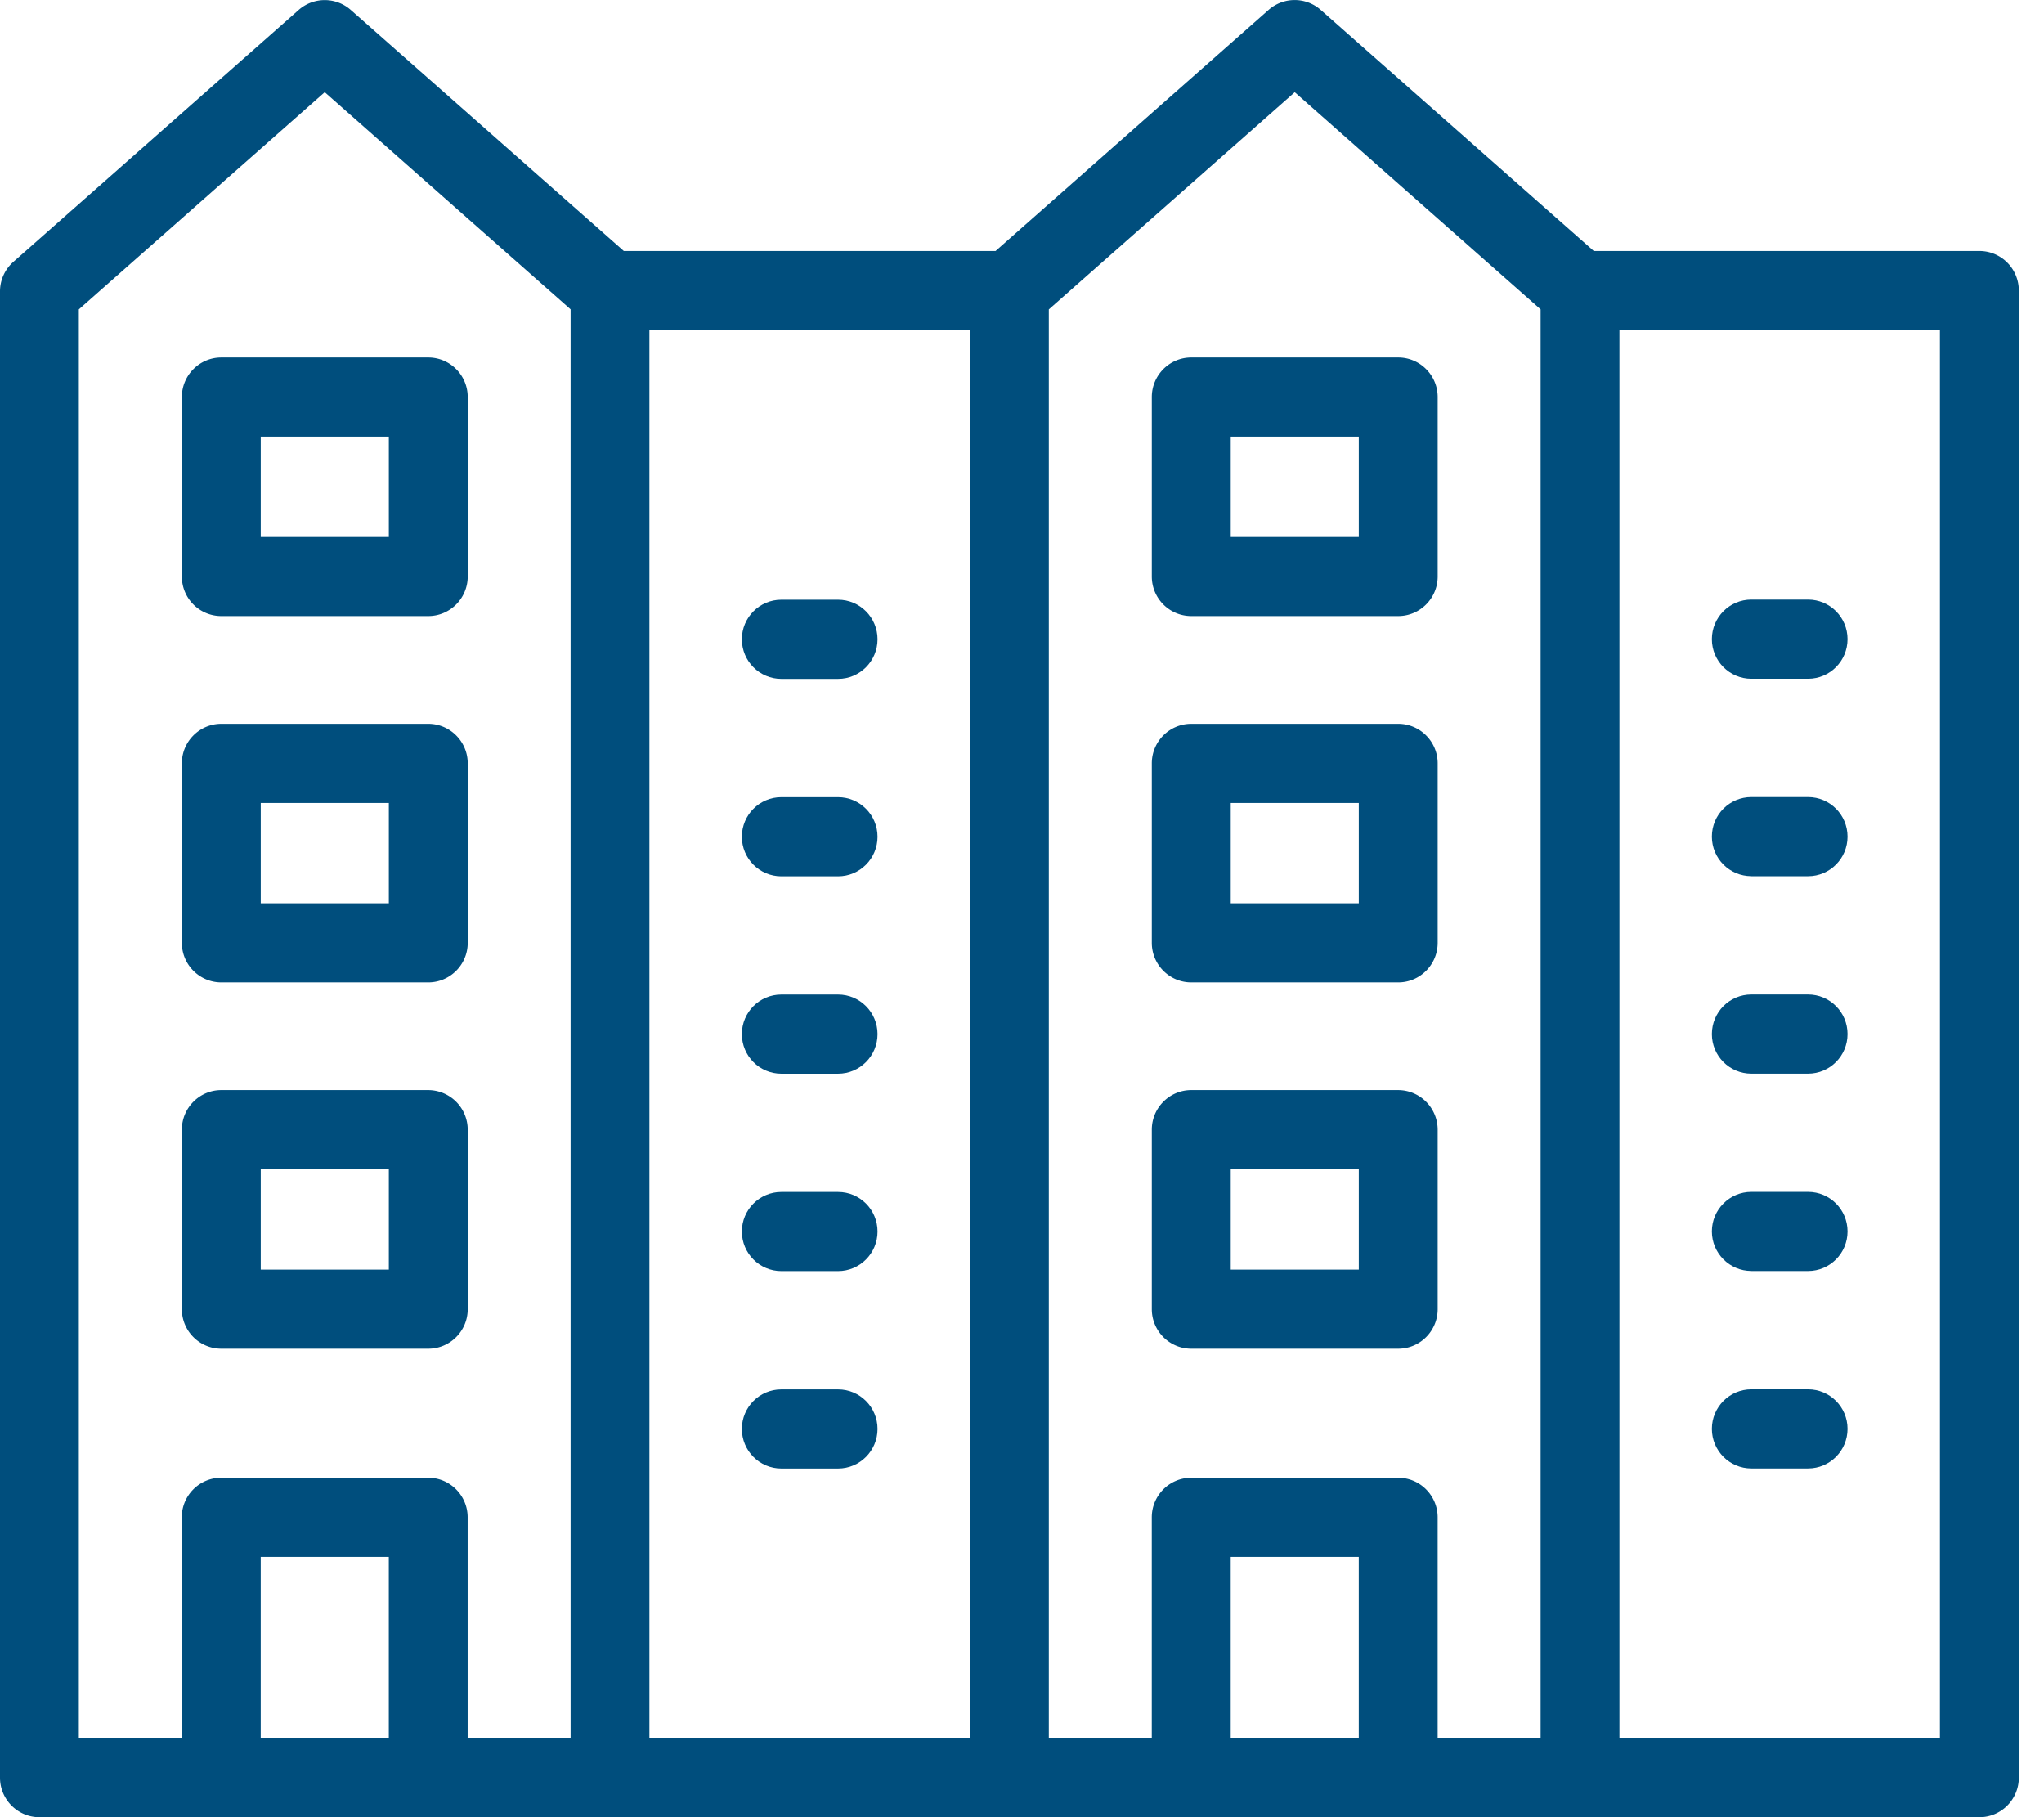
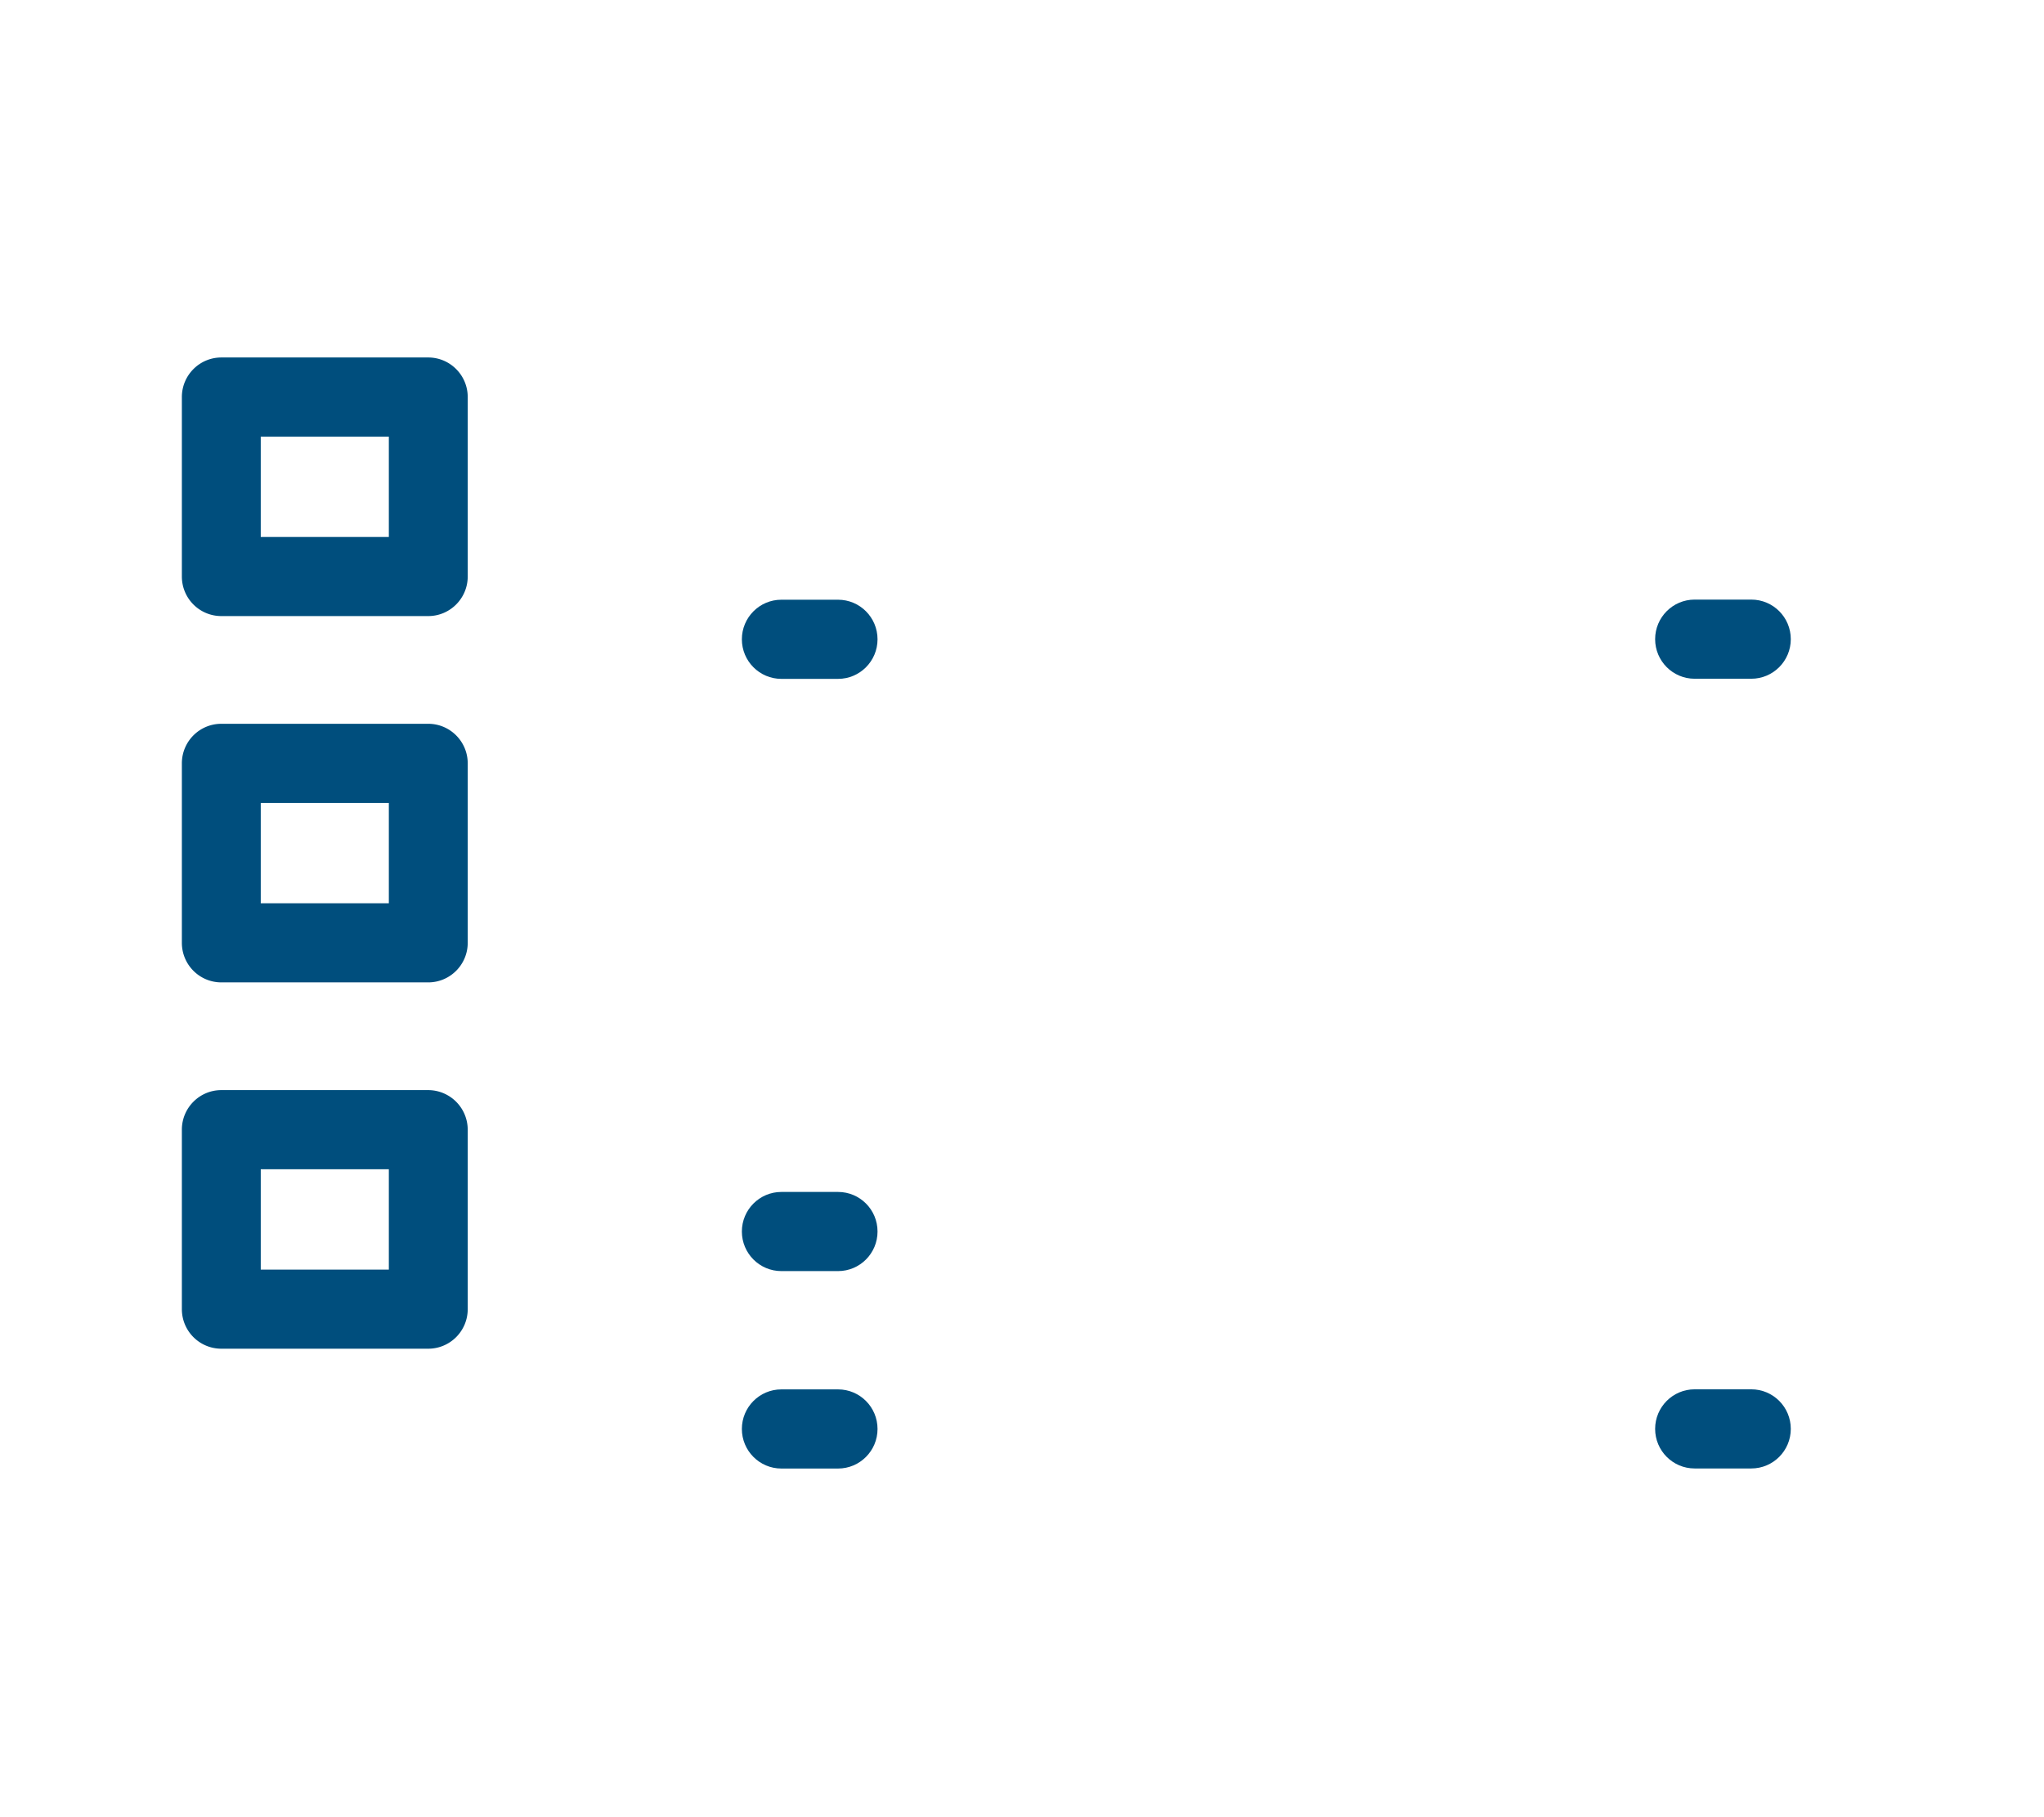
<svg xmlns="http://www.w3.org/2000/svg" xmlns:xlink="http://www.w3.org/1999/xlink" viewBox="0 0 81 72" fill="none">
  <g fill="#004e7d">
    <path d="M8.771 53.438h8.2c.863 0 1.564-.701 1.564-1.568v-7.11a1.57 1.57 0 0 0-1.564-1.568h-8.2c-.863 0-1.564.703-1.564 1.568v7.11c0 .867.699 1.568 1.564 1.568zm1.562-7.11h5.076v3.976h-5.076v-3.976zm-1.562-7.404h8.2c.863 0 1.564-.703 1.564-1.568v-7.11c0-.865-.701-1.568-1.564-1.568h-8.2c-.863 0-1.564.701-1.564 1.568v7.11c0 .865.699 1.568 1.564 1.568zm1.562-7.11h5.076v3.976h-5.076v-3.976zM8.771 24.41h8.2c.863 0 1.564-.703 1.564-1.568v-7.11c0-.865-.701-1.568-1.564-1.568h-8.2c-.863 0-1.564.703-1.564 1.568v7.11c0 .867.699 1.568 1.564 1.568zm1.562-7.11h5.076v3.976h-5.076V17.3z" />
    <use xlink:href="#B" />
    <use xlink:href="#C" />
    <use xlink:href="#C" y="7.82" />
    <path d="M33.211 47.227h-2.248c-.863 0-1.564.703-1.564 1.568s.701 1.568 1.564 1.568h2.248c.863 0 1.564-.701 1.564-1.568s-.699-1.568-1.564-1.568z" />
    <use xlink:href="#B" y="31.288" />
-     <path d="M47.208 53.438h8.2c.863 0 1.564-.701 1.564-1.568v-7.11a1.57 1.57 0 0 0-1.564-1.568h-8.2c-.863 0-1.564.703-1.564 1.568v7.11c0 .867.701 1.568 1.564 1.568zm1.564-7.11h5.074v3.976h-5.074v-3.976zm-1.564-7.404h8.2c.863 0 1.564-.703 1.564-1.568v-7.11c0-.865-.701-1.568-1.564-1.568h-8.2c-.863 0-1.564.701-1.564 1.568v7.11c0 .865.701 1.568 1.564 1.568zm1.564-7.11h5.074v3.976h-5.074v-3.976zm-1.564-7.404h8.2c.863 0 1.564-.703 1.564-1.568v-7.11c0-.865-.701-1.568-1.564-1.568h-8.2c-.863 0-1.564.703-1.564 1.568v7.11c0 .867.701 1.568 1.564 1.568zm1.564-7.11h5.074v3.976h-5.074V17.3zm29.666-7.356h-15.28L52.337.392a1.56 1.56 0 0 0-2.065 0L39.453 9.944H24.72L13.901.394a1.56 1.56 0 0 0-2.065 0L.531 10.374A1.56 1.56 0 0 0 0 11.548v58.885c0 .865.701 1.568 1.564 1.568h76.874c.863 0 1.564-.701 1.564-1.568V11.512c0-.867-.701-1.568-1.564-1.568zM3.126 12.256l9.743-8.603 9.743 8.603v56.609h-4.08v-8.746c0-.865-.701-1.568-1.564-1.568h-8.2c-.863 0-1.564.701-1.564 1.568v8.746h-4.08V12.256h.002zm7.206 56.609v-7.178h5.076v7.178h-5.076zm15.404-55.789h12.701v55.791H25.735V13.076zm15.829-.819l9.743-8.603 9.743 8.603v56.609h-4.08V60.12c0-.865-.701-1.568-1.564-1.568h-8.2c-.863 0-1.564.701-1.564 1.568v8.746h-4.08v-56.61h.002zm7.206 56.609v-7.178h5.074v7.178H48.77zm28.107 0H64.175v-55.79h12.701v55.789z" />
    <use xlink:href="#D" />
-     <path d="M69.402 34.717h2.248c.863 0 1.564-.703 1.564-1.568s-.699-1.568-1.564-1.568h-2.248c-.863 0-1.564.699-1.564 1.566s.701 1.568 1.564 1.568v.002zm0 7.822h2.248c.863 0 1.564-.703 1.564-1.568s-.699-1.568-1.564-1.568h-2.248c-.863 0-1.564.701-1.564 1.568s.701 1.568 1.564 1.568zm0 7.821h2.248c.863 0 1.564-.701 1.564-1.568s-.699-1.568-1.564-1.568h-2.248c-.863 0-1.564.701-1.564 1.566s.701 1.568 1.564 1.568v.002z" />
    <use xlink:href="#D" y="31.29" />
  </g>
  <defs>
    <path id="B" d="M33.211 23.762h-2.248c-.863 0-1.564.703-1.564 1.568s.701 1.568 1.564 1.568h2.248c.863 0 1.564-.703 1.564-1.568s-.699-1.568-1.564-1.568z" />
-     <path id="C" d="M33.211 31.585h-2.248c-.863 0-1.564.701-1.564 1.568s.701 1.568 1.564 1.568h2.248c.863 0 1.564-.703 1.564-1.568s-.699-1.568-1.564-1.568z" />
-     <path id="D" d="M69.402 26.893h2.248c.863 0 1.564-.703 1.564-1.568s-.699-1.568-1.564-1.568h-2.248c-.863 0-1.564.703-1.564 1.568s.701 1.568 1.564 1.568z" />
+     <path id="D" d="M69.402 26.893c.863 0 1.564-.703 1.564-1.568s-.699-1.568-1.564-1.568h-2.248c-.863 0-1.564.703-1.564 1.568s.701 1.568 1.564 1.568z" />
  </defs>
</svg>